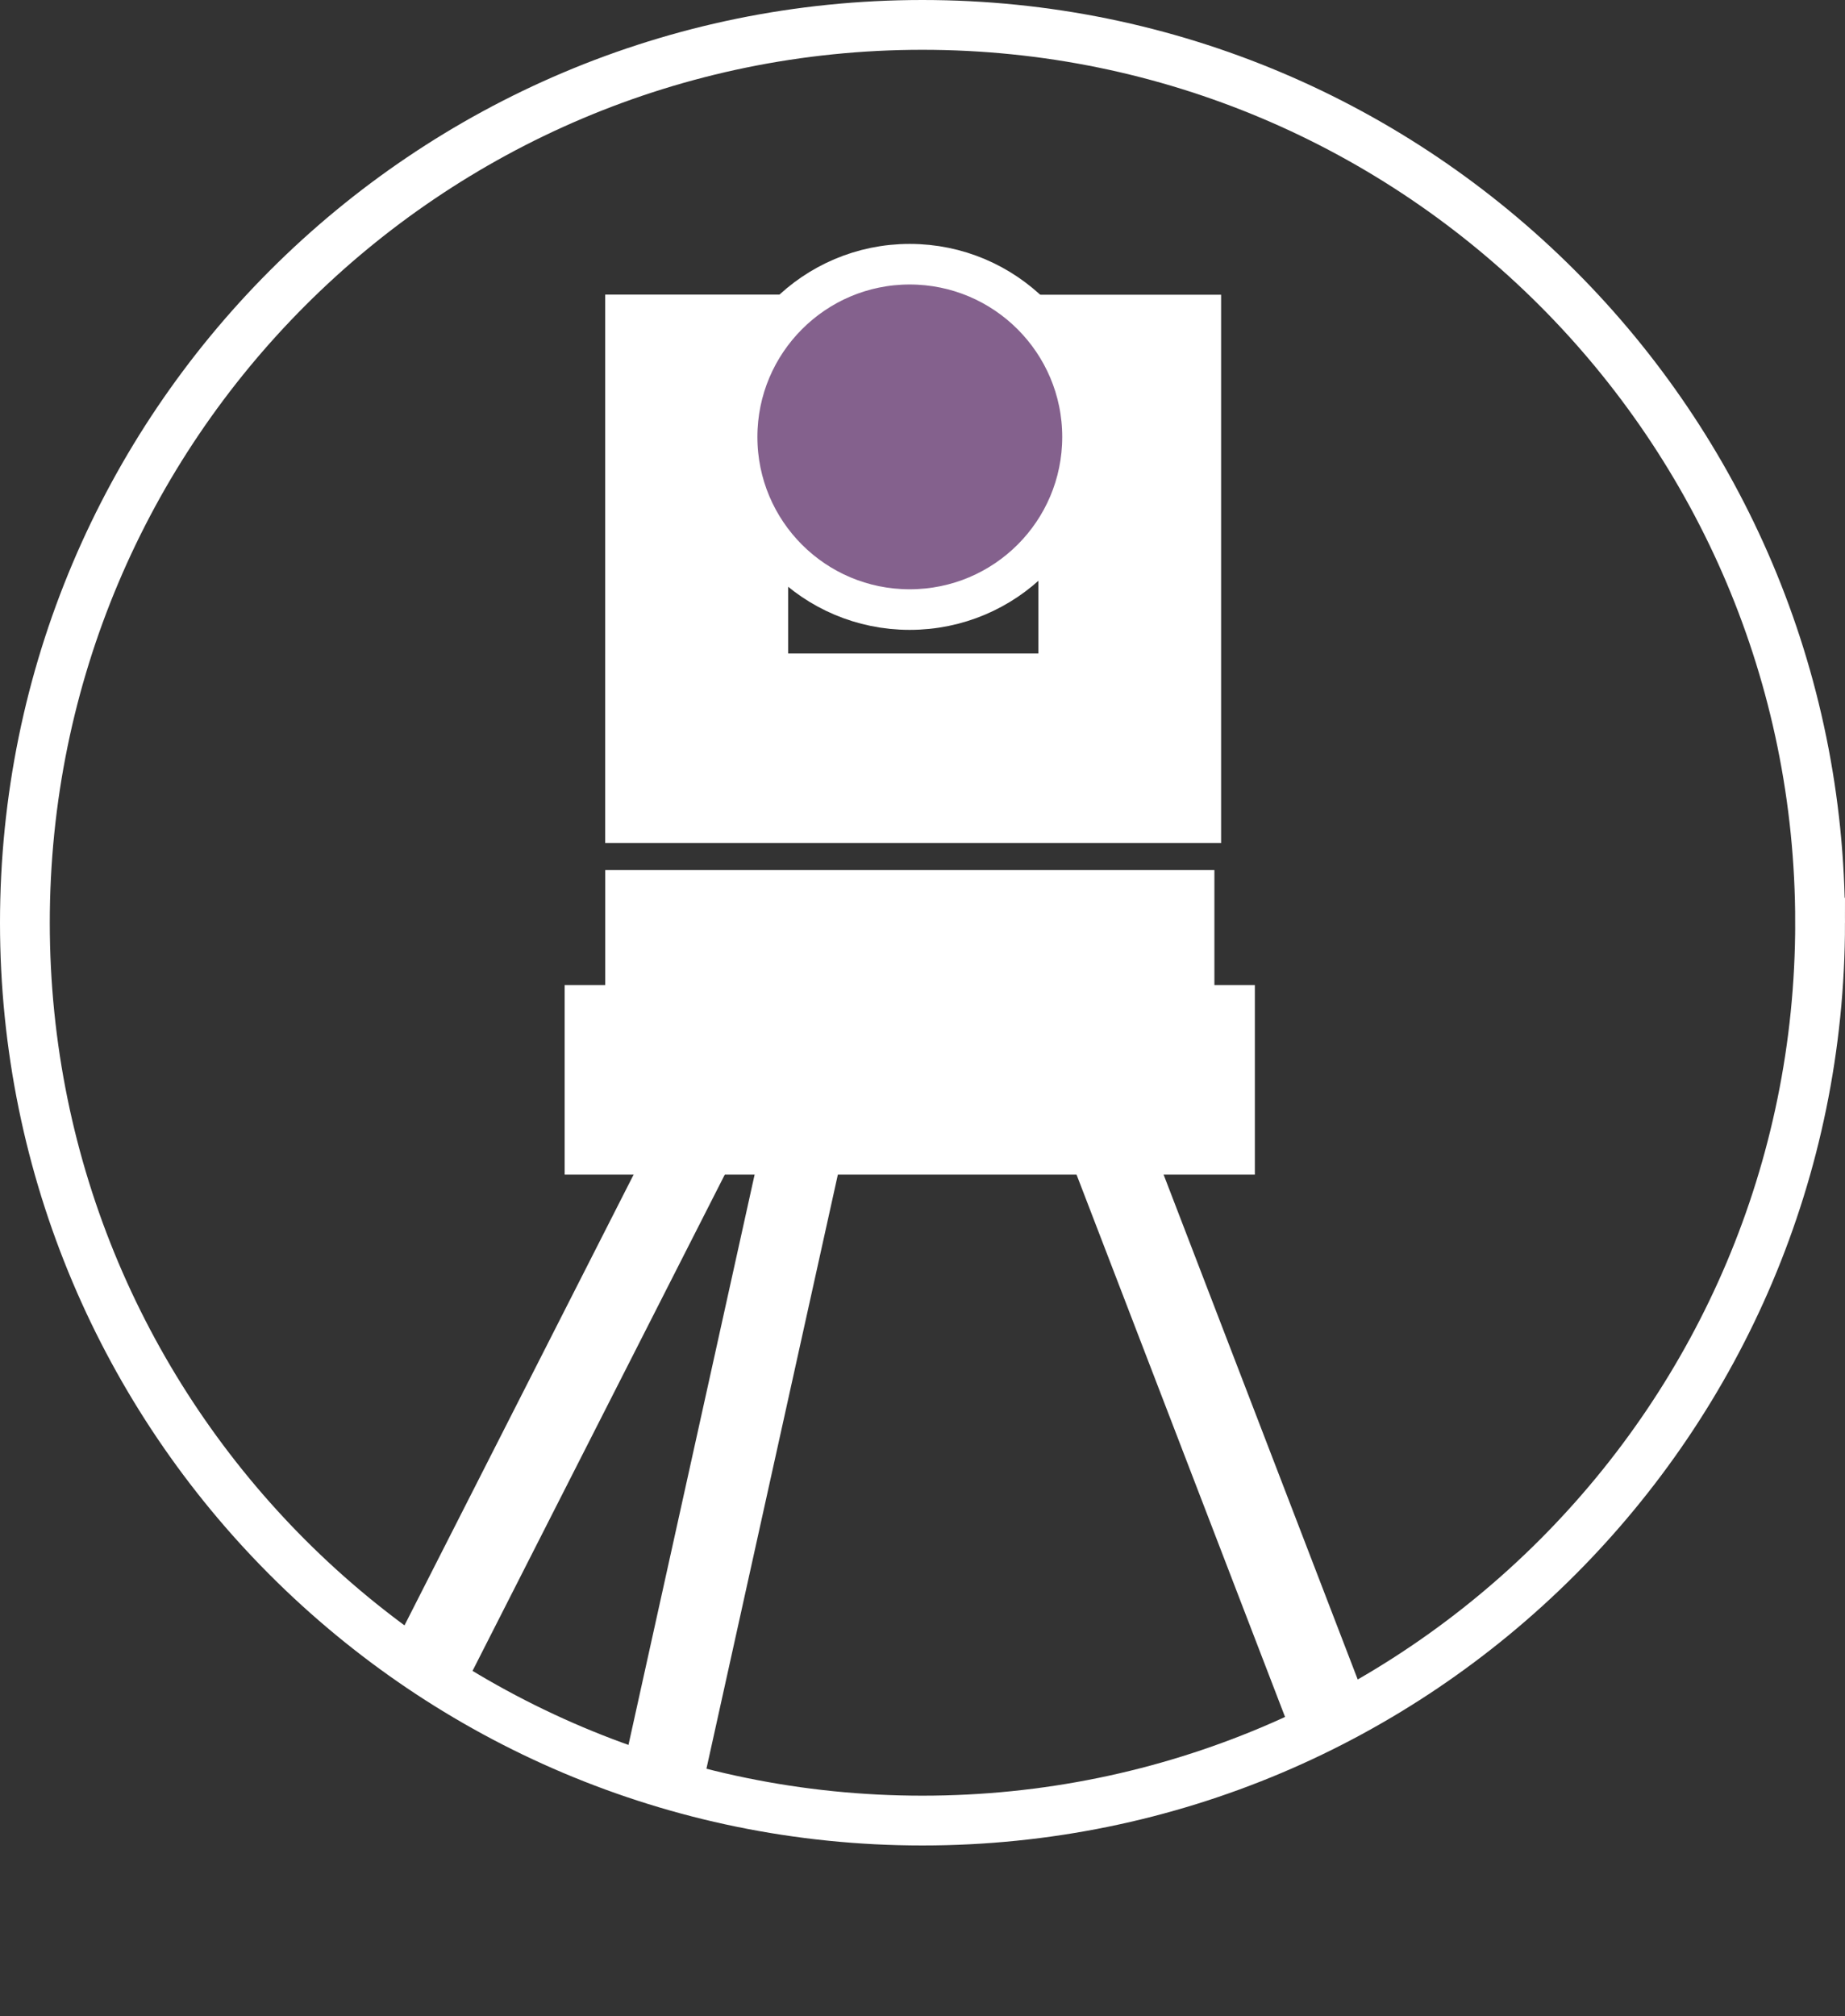
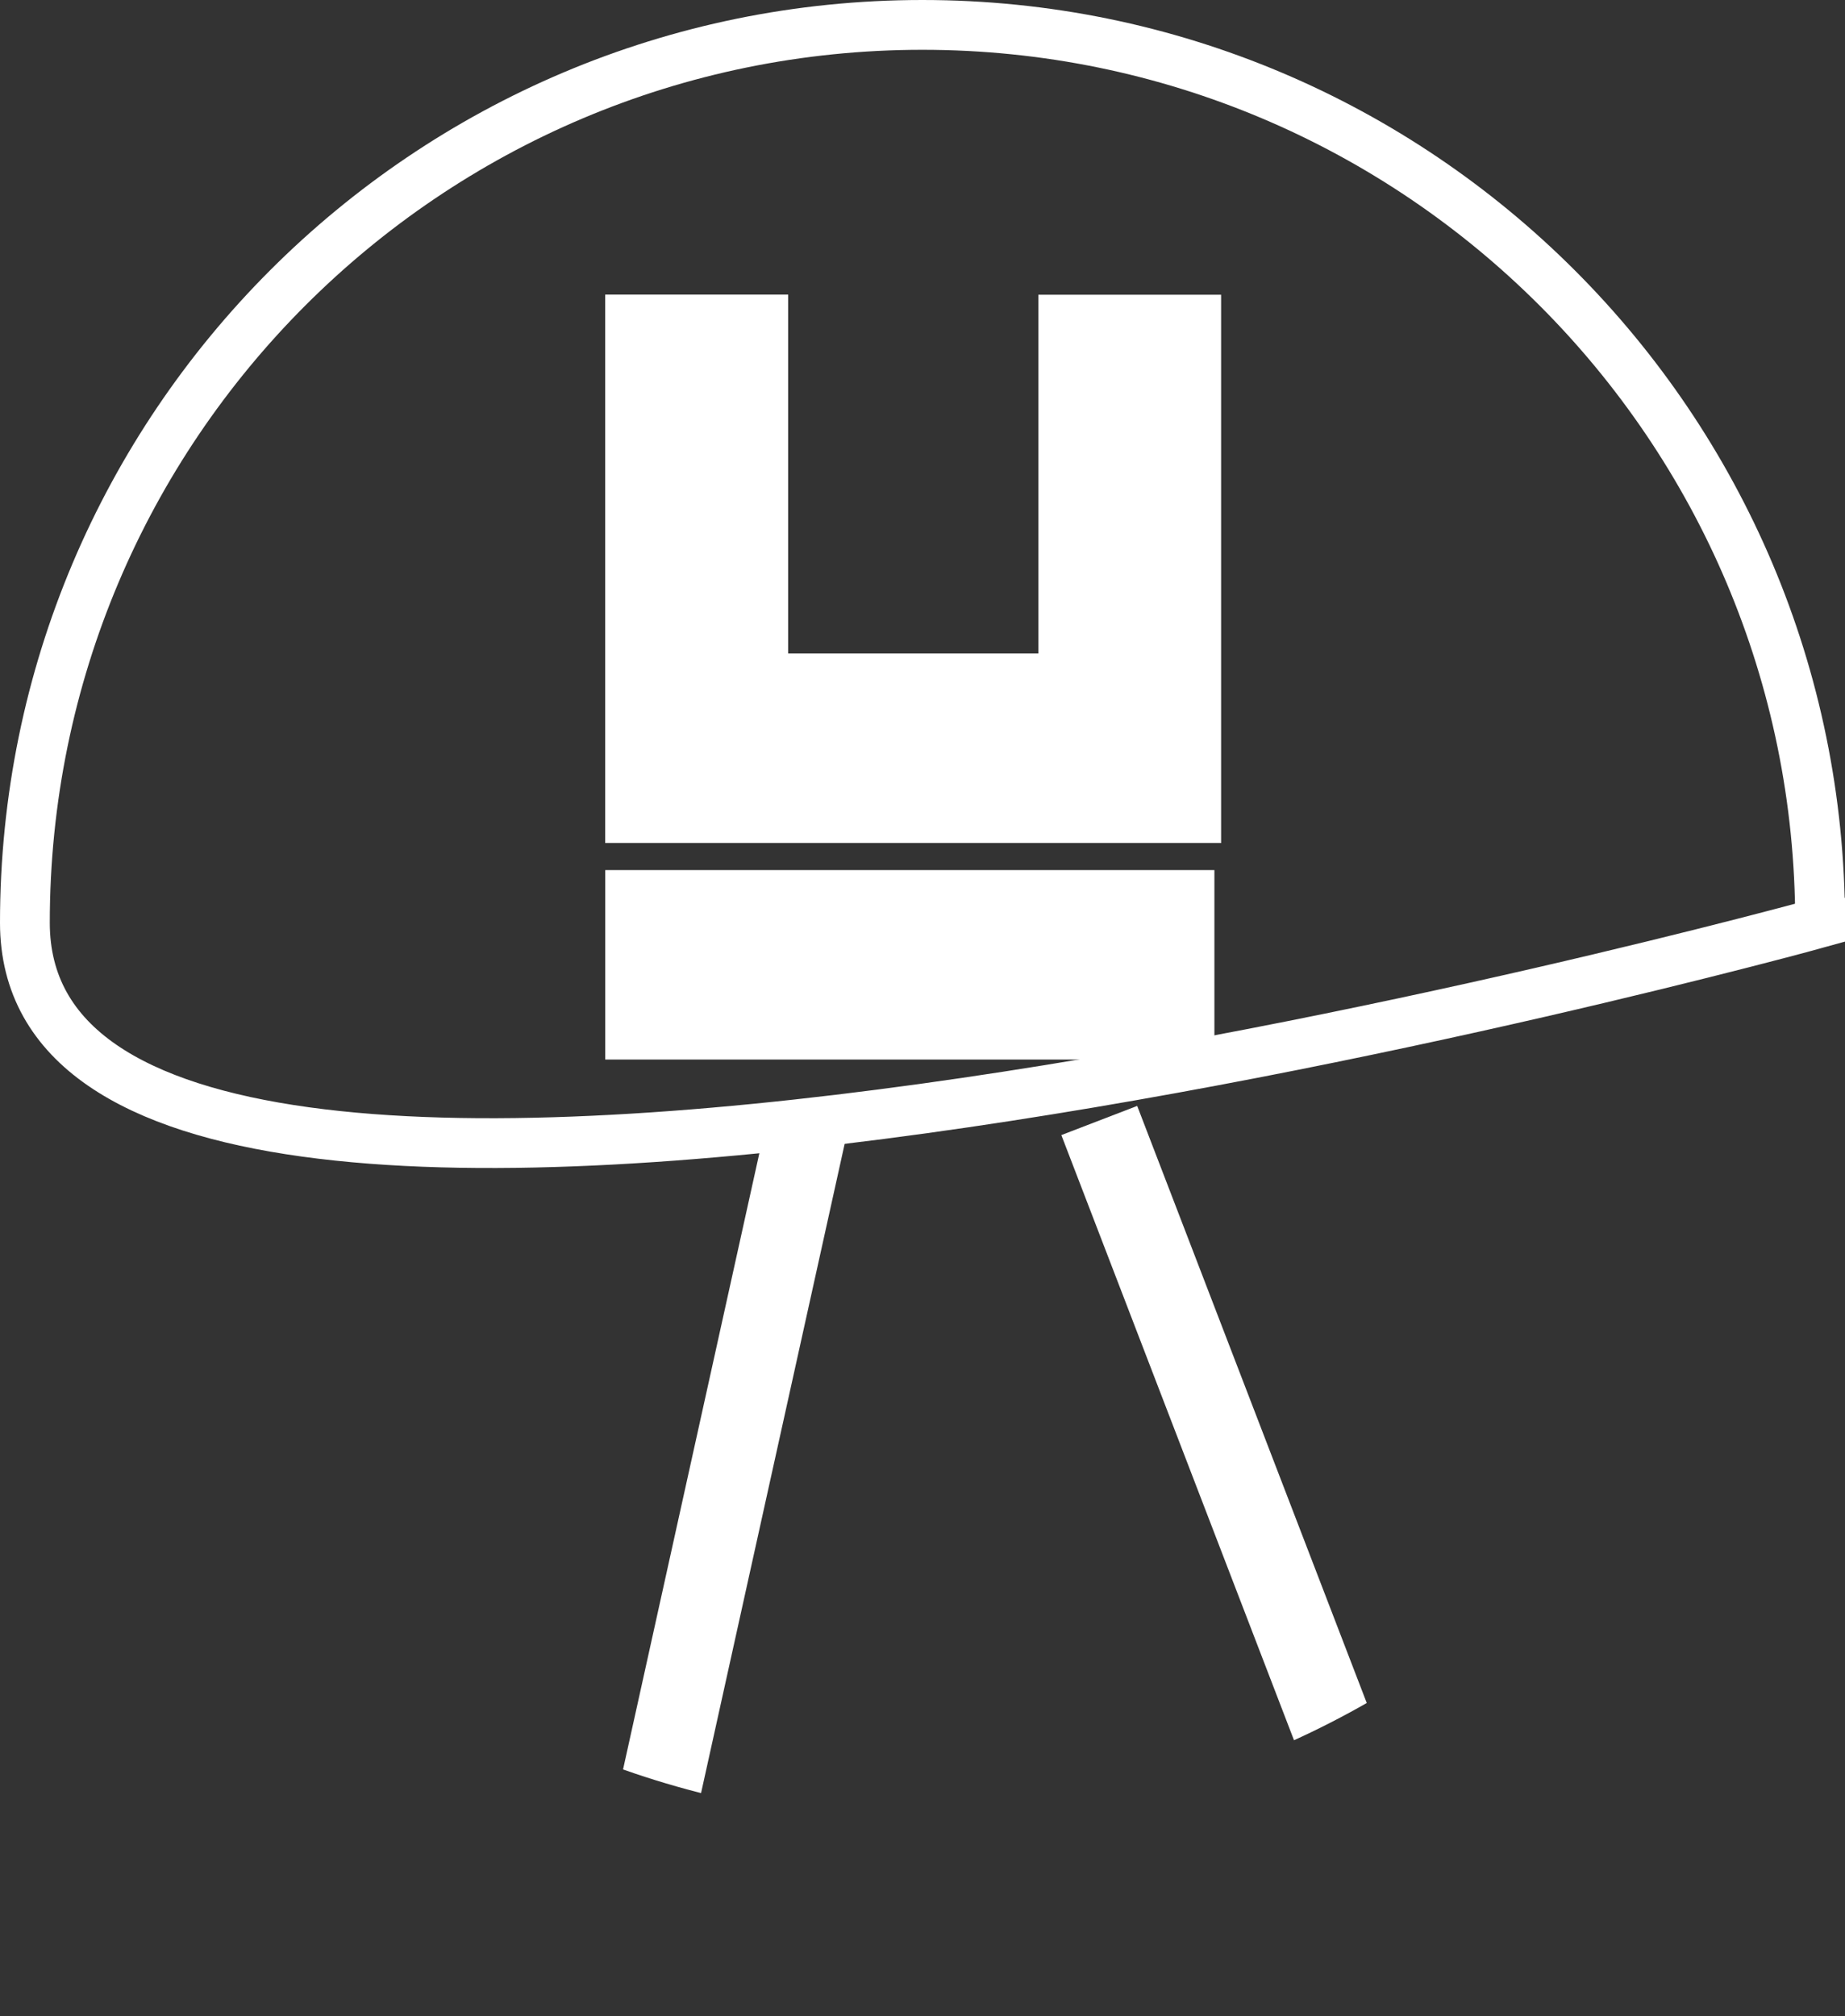
<svg xmlns="http://www.w3.org/2000/svg" id="_レイヤー_2" viewBox="0 0 154.16 168.41">
  <rect x="0" y="0" width="154.16" height="168.41" fill="#333333" stroke="none" />
  <defs>
    <style>.cls-1{fill:#84618d;stroke-width:3.39px;}.cls-1,.cls-2,.cls-3{stroke:#fff;stroke-miterlimit:10;}.cls-2{stroke-width:6.79px;}.cls-2,.cls-4,.cls-3{fill:none;}.cls-4,.cls-5{stroke-width:0px;}.cls-5{fill:#fff;}.cls-3{stroke-width:4.16px;}.cls-6{clip-path:url(#clippath);}</style>
    <clipPath id="clippath">
      <path class="cls-4" d="M152.08,77.08c0,41.42-33.59,75-75.01,75S2.08,118.5,2.08,77.08,35.65,2.08,77.07,2.08s75.01,33.58,75.01,75Z" />
    </clipPath>
  </defs>
  <g id="_レイヤー_1-2">
    <g class="cls-6">
      <rect class="cls-5" x="50.57" y="24.62" width="15.28" height="45.8" />
      <rect class="cls-5" x="50.57" y="24.62" width="15.28" height="45.8" />
      <rect class="cls-5" x="50.57" y="54.59" width="50.9" height="15.83" />
      <rect class="cls-5" x="50.57" y="72.68" width="50.9" height="15.83" />
-       <rect class="cls-5" x="47.18" y="82.29" width="57.67" height="15.83" />
      <rect class="cls-5" x="86.76" y="24.62" width="15.27" height="45.8" />
-       <path class="cls-1" d="M90.45,36.5c0,7.97-6.46,14.42-14.44,14.42s-14.42-6.46-14.42-14.42,6.46-14.43,14.42-14.43,14.44,6.46,14.44,14.43Z" />
-       <line class="cls-2" x1="59.05" y1="93.6" x2="25.12" y2="160.33" />
      <line class="cls-2" x1="67.53" y1="93.6" x2="51.14" y2="167.68" />
      <line class="cls-2" x1="91.85" y1="93.6" x2="120.12" y2="167.11" />
    </g>
-     <path class="cls-3" d="M152.08,77.08c0,41.42-33.59,75-75.01,75S2.08,118.5,2.08,77.08,35.65,2.08,77.07,2.08s75.01,33.58,75.01,75Z" />
+     <path class="cls-3" d="M152.08,77.08S2.08,118.5,2.08,77.08,35.65,2.08,77.07,2.08s75.01,33.58,75.01,75Z" />
  </g>
</svg>